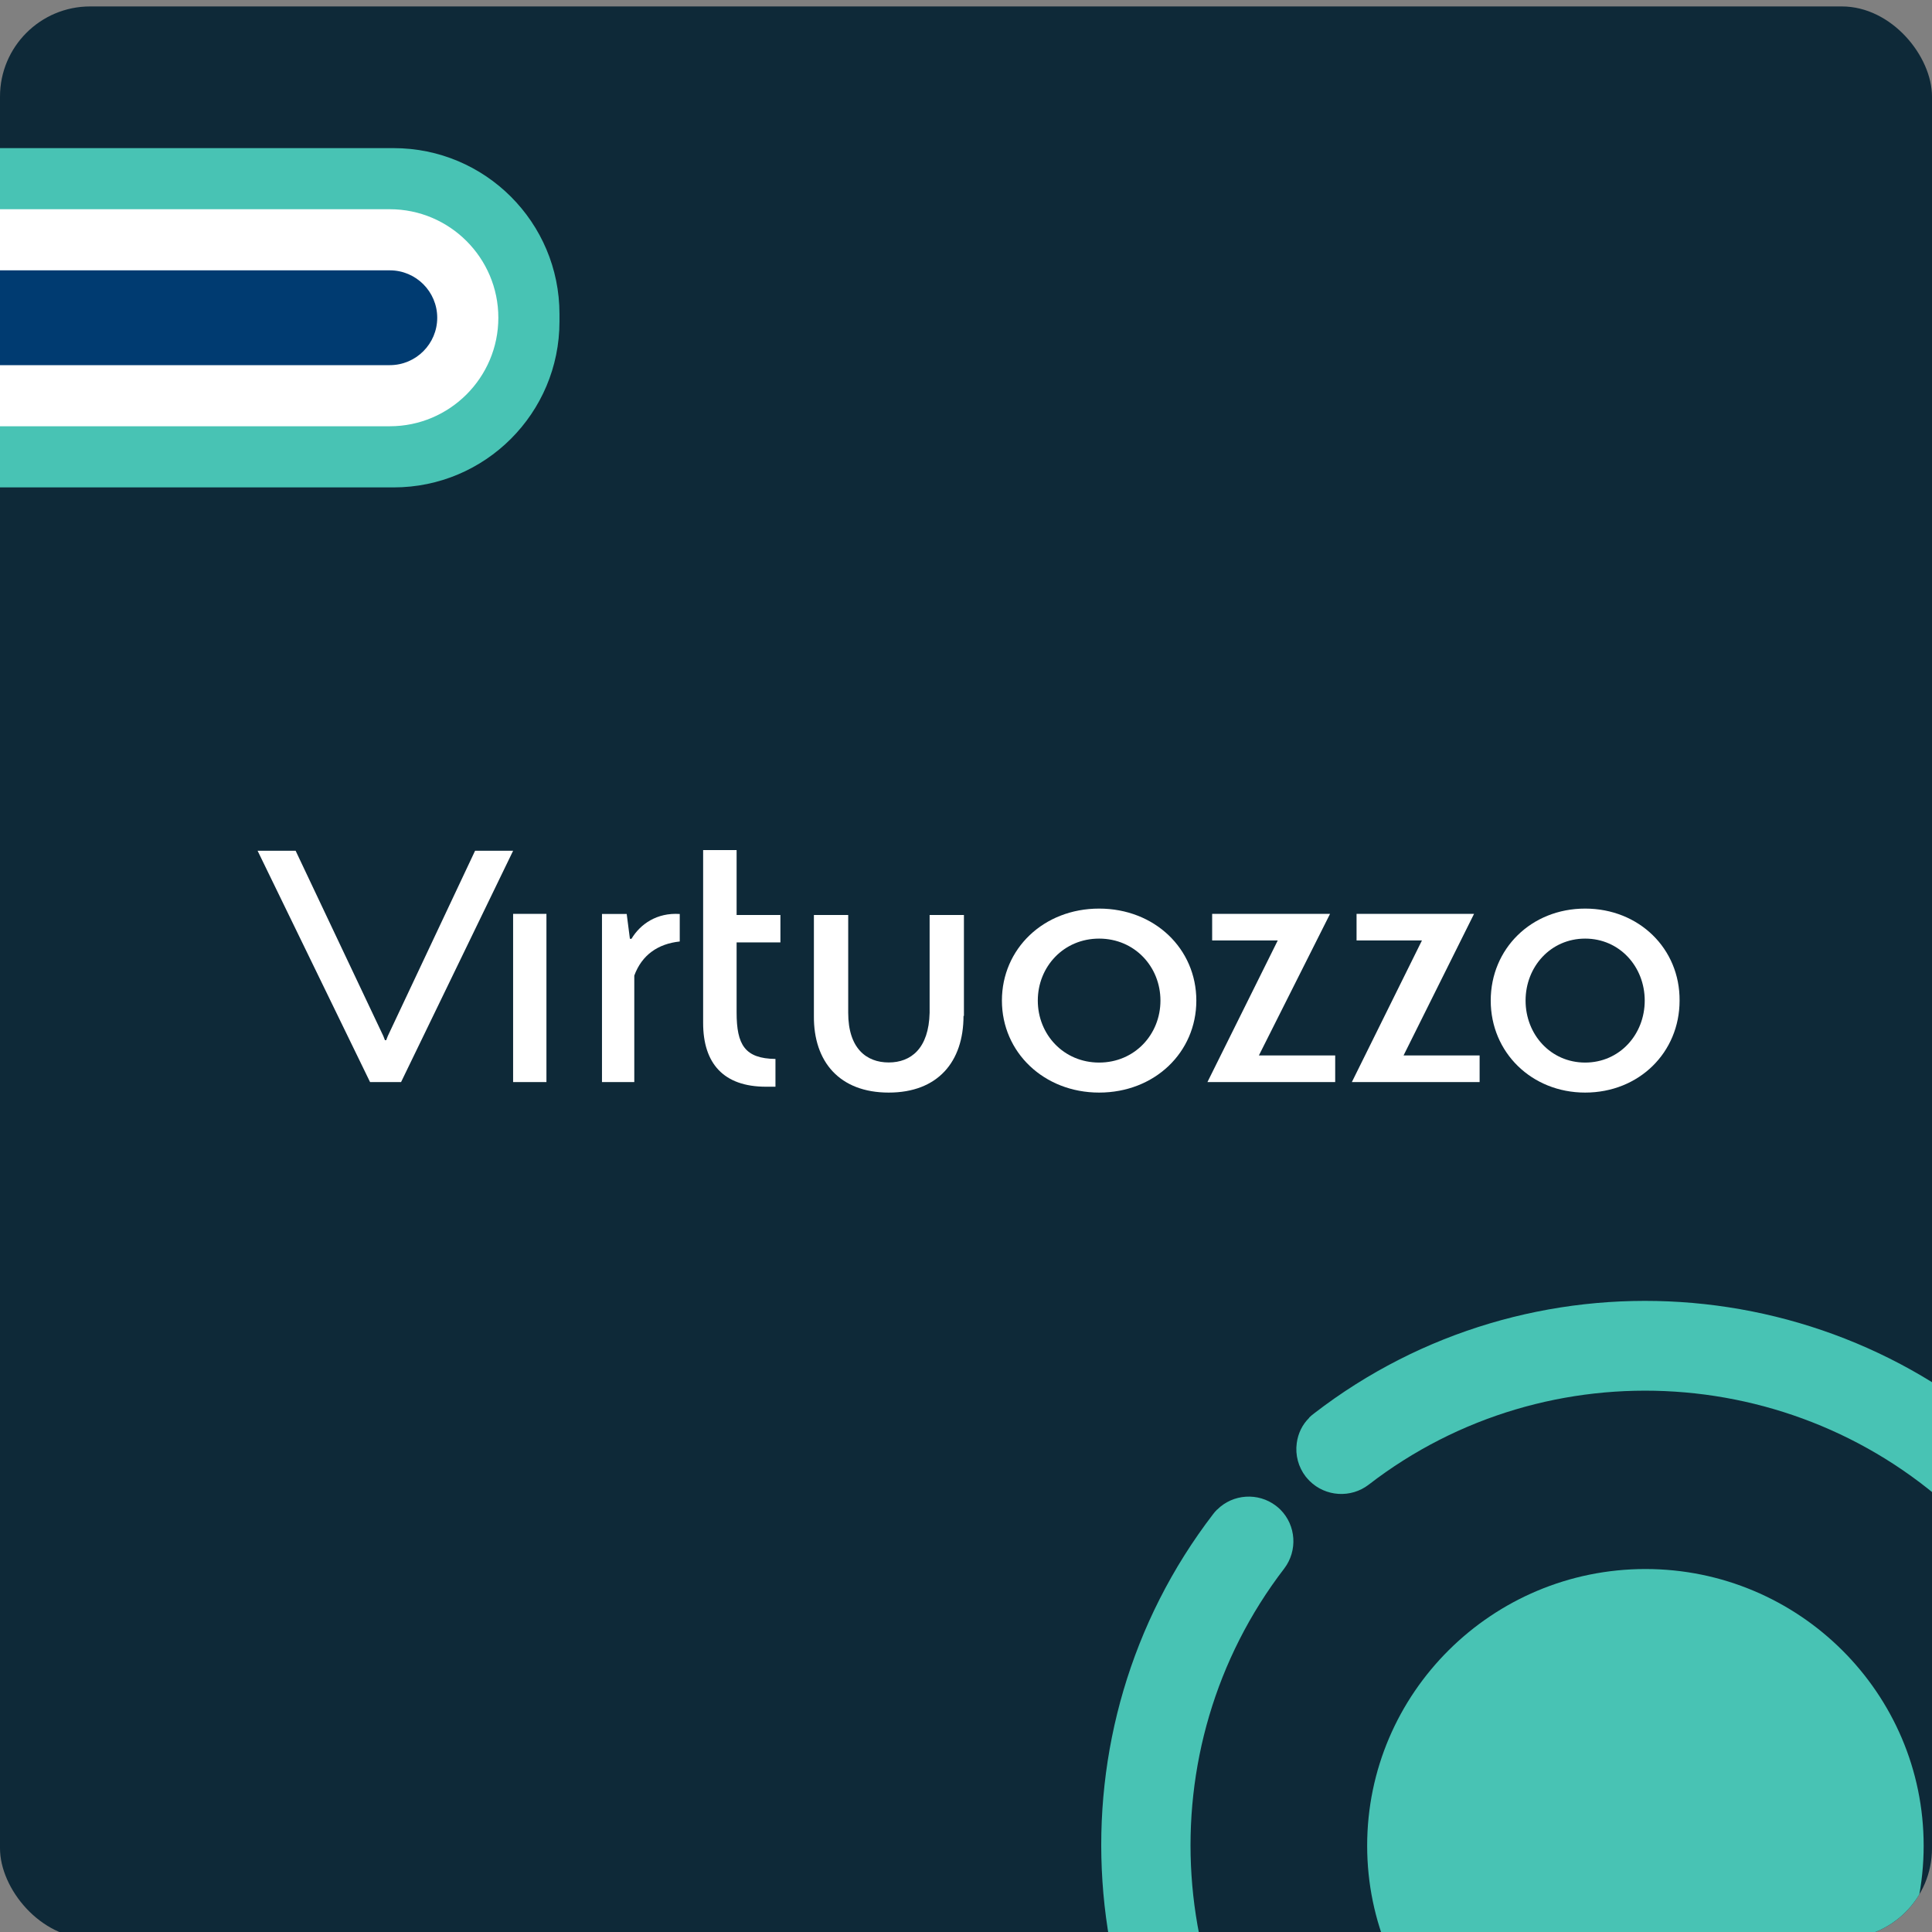
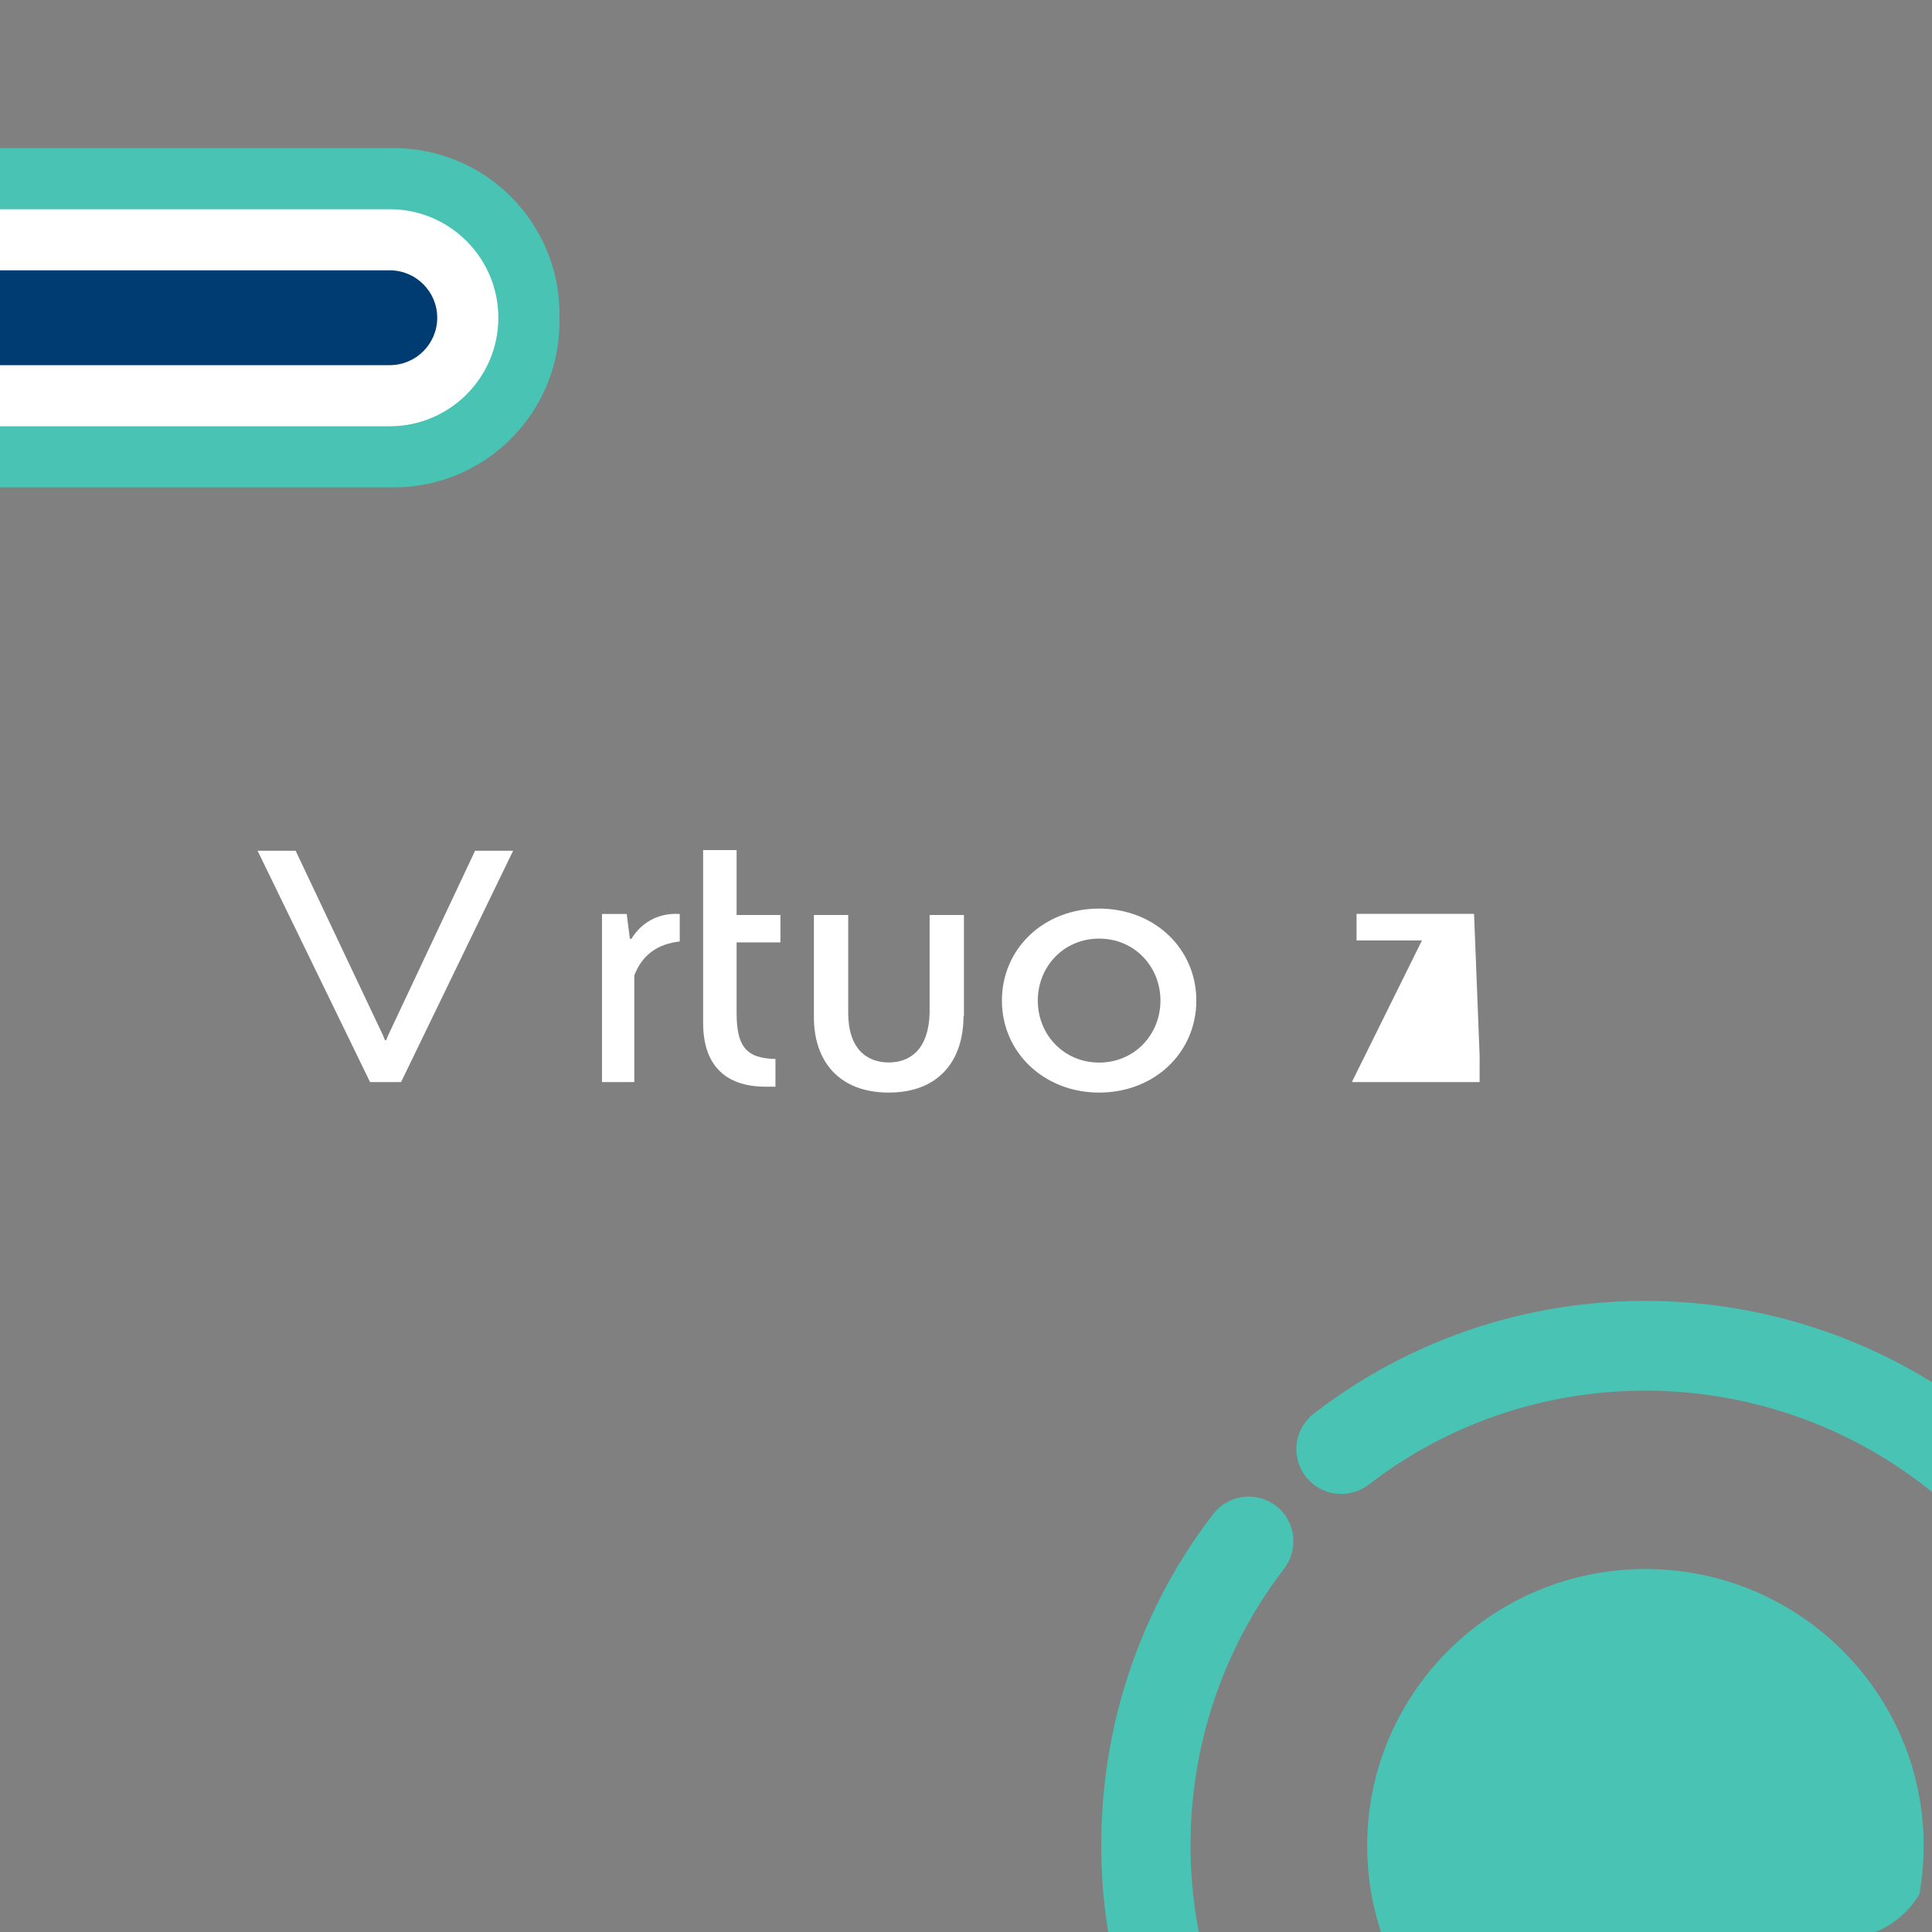
<svg xmlns="http://www.w3.org/2000/svg" width="300" height="300" viewBox="0 0 300 300" fill="none">
  <rect x="0" y="0" width="300" height="300" fill="#808080" stroke="none" />
  <g clip-path="url(#clip0_2434_1258)">
    <g clip-path="url(#clip1_2434_1258)">
-       <rect y="1" width="300" height="300" rx="14" fill="#0E2938" />
      <path d="M212.292 286.6C212.292 262.912 231.675 243.637 255.508 243.637C279.34 243.637 298.705 262.912 298.705 286.6C298.705 310.289 279.322 329.563 255.508 329.563C231.693 329.563 212.292 310.289 212.292 286.6Z" fill="#48C3B4" />
      <path d="M203.285 220.129C203.52 219.895 203.772 219.678 204.042 219.48C237.512 193.648 285.321 196.765 315.278 226.722C345.199 256.679 348.37 304.56 322.646 338.084C322.43 338.354 322.249 338.57 322.015 338.805C319.565 341.255 315.62 341.525 312.864 339.399C312.63 339.219 312.396 339.021 312.18 338.805C309.712 336.337 309.46 332.392 311.585 329.636C333.094 301.624 330.482 261.633 305.478 236.611C280.439 211.572 240.484 208.96 212.527 230.541C209.77 232.666 205.825 232.414 203.357 229.964C203.141 229.748 202.943 229.514 202.745 229.28C201.61 227.803 201.106 225.947 201.358 224.092C201.556 222.579 202.223 221.21 203.285 220.165V220.129Z" fill="#48C3B4" />
      <path d="M189 234.414C191.45 231.964 195.377 231.712 198.133 233.819C198.368 234 198.602 234.198 198.818 234.414C201.268 236.864 201.52 240.791 199.412 243.565C177.886 271.595 180.516 311.604 205.519 336.643C230.577 361.7 270.55 364.312 298.525 342.714C301.281 340.588 305.208 340.84 307.658 343.29C307.875 343.506 308.073 343.741 308.253 343.975C309.388 345.452 309.892 347.289 309.64 349.145C309.442 350.658 308.775 352.009 307.712 353.072C307.478 353.306 307.226 353.522 306.974 353.72C273.486 379.552 225.677 376.436 195.738 346.479C165.816 316.521 162.646 268.64 188.37 235.116C188.568 234.846 188.766 234.63 189 234.396V234.414Z" fill="#48C3B4" />
      <path d="M98.058 145.773H97.811L97.315 141.924H93.476V168.023H98.492V151.486C99.668 148.298 102.145 146.554 105.551 146.194V141.924C102.022 141.683 99.421 143.487 98.058 145.773Z" fill="white" />
      <path d="M73.769 132.107L60.223 160.863L59.966 161.52H59.774L59.517 160.863L45.906 132.107H40L57.462 168.023H62.278L79.676 132.107H73.769Z" fill="white" />
      <path d="M149.614 157.751C149.614 164.857 145.635 169.655 137.998 169.655C130.361 169.655 126.318 164.857 126.382 157.751V142.081H131.709V157.265C131.709 162.792 134.532 164.978 137.998 164.978C141.463 164.978 144.223 162.792 144.351 157.265V142.081H149.678V157.751H149.614Z" fill="white" />
-       <path d="M84.851 141.902H79.676V168.023H84.851V141.902Z" fill="white" />
      <path d="M109.182 158.845C109.182 165.101 112.327 168.745 118.937 168.745H120.413V164.433C115.664 164.372 114.38 162.246 114.38 157.205V146.333H121.183V142.082H114.38V132H109.182V158.845Z" fill="white" />
-       <path d="M206.53 141.902H188.223V146.036H198.408L187.49 168.023H207.328V163.889H195.479L206.53 141.902Z" fill="white" />
-       <path d="M228.891 141.902H210.646V146.036H220.797L209.916 168.023H229.754V163.889H217.944L228.891 141.902Z" fill="white" />
+       <path d="M228.891 141.902H210.646V146.036H220.797L209.916 168.023H229.754V163.889L228.891 141.902Z" fill="white" />
      <path d="M170.671 164.995C165.165 164.995 161.149 160.637 161.149 155.371C161.149 150.105 165.165 145.746 170.671 145.746C176.178 145.746 180.194 150.105 180.194 155.371C180.194 160.637 176.178 164.995 170.671 164.995ZM170.671 141.086C162.056 141.086 155.577 147.32 155.577 155.371C155.577 163.421 162.12 169.655 170.671 169.655C179.287 169.655 185.766 163.421 185.766 155.371C185.766 147.32 179.287 141.086 170.671 141.086Z" fill="white" />
-       <path d="M246.141 164.995C240.792 164.995 236.891 160.637 236.891 155.371C236.891 150.105 240.792 145.746 246.141 145.746C251.49 145.746 255.392 150.105 255.392 155.371C255.392 160.637 251.49 164.995 246.141 164.995ZM246.141 141.086C237.772 141.086 231.479 147.32 231.479 155.371C231.479 163.421 237.835 169.655 246.141 169.655C254.511 169.655 260.804 163.421 260.804 155.371C260.867 147.32 254.511 141.086 246.141 141.086Z" fill="white" />
    </g>
    <path d="M61.122 23H-1.246C-15.47 23 -27 34.531 -27 48.754V49.93C-27 64.153 -15.47 75.684 -1.246 75.684H61.122C75.346 75.684 86.876 64.153 86.876 49.93V48.754C86.876 34.531 75.346 23 61.122 23Z" fill="#48C3B4" />
    <path d="M60.532 32.489C69.826 32.489 77.382 40.05 77.382 49.339C77.382 58.633 69.82 66.189 60.532 66.189H-0.661C-9.955 66.189 -17.511 58.628 -17.511 49.339C-17.511 40.045 -9.949 32.489 -0.661 32.489H60.532Z" fill="white" />
    <path d="M60.532 41.978C64.594 41.978 67.892 45.283 67.892 49.339C67.892 53.401 64.588 56.7 60.532 56.7H-0.661C-4.723 56.7 -8.021 53.396 -8.021 49.339C-8.021 45.277 -4.717 41.978 -0.661 41.978H60.532Z" fill="#003B71" />
  </g>
  <defs>
    <clipPath id="clip0_2434_1258">
      <rect width="300" height="300" fill="white" />
    </clipPath>
    <clipPath id="clip1_2434_1258">
      <rect y="1" width="300" height="300" rx="14" fill="white" />
    </clipPath>
  </defs>
</svg>